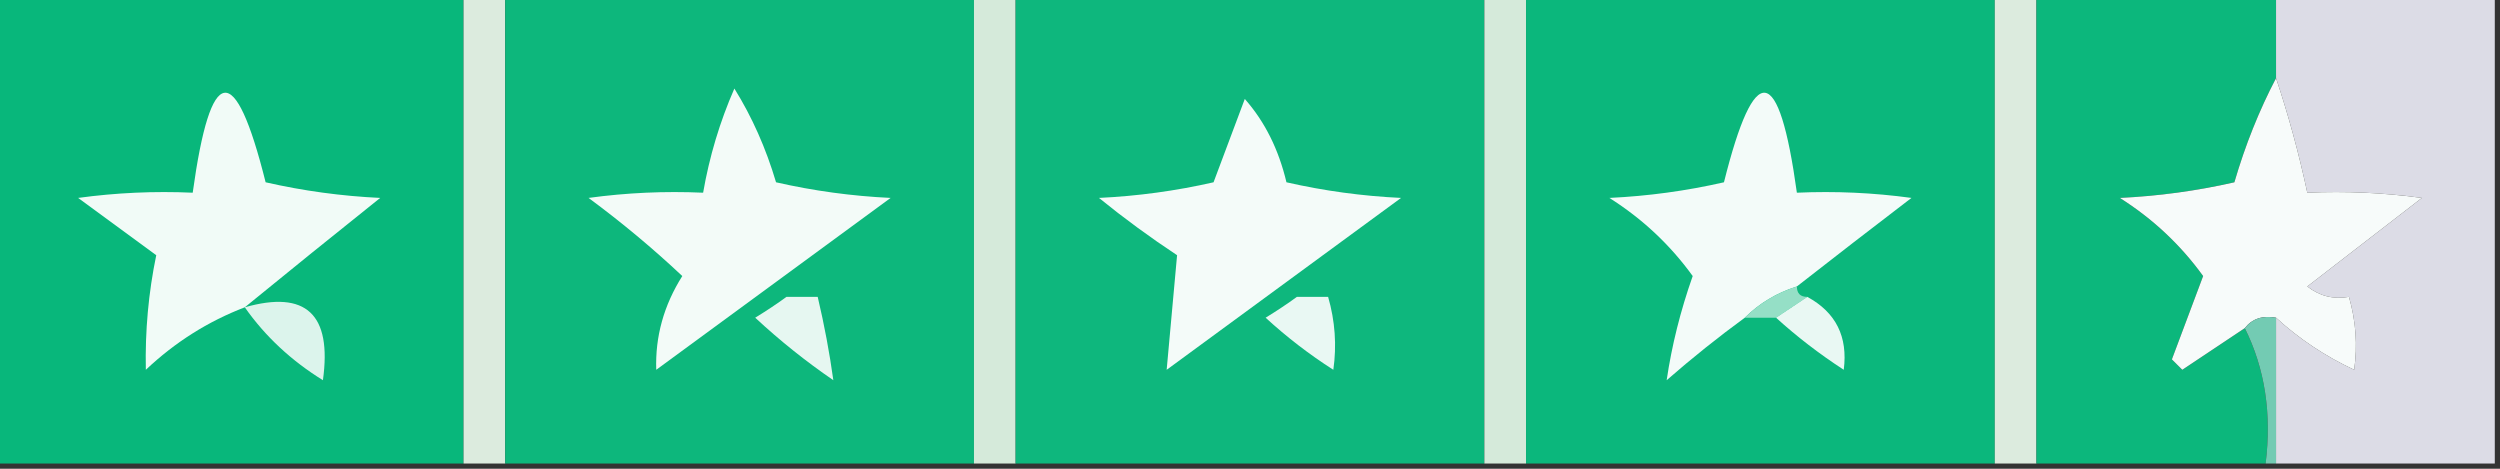
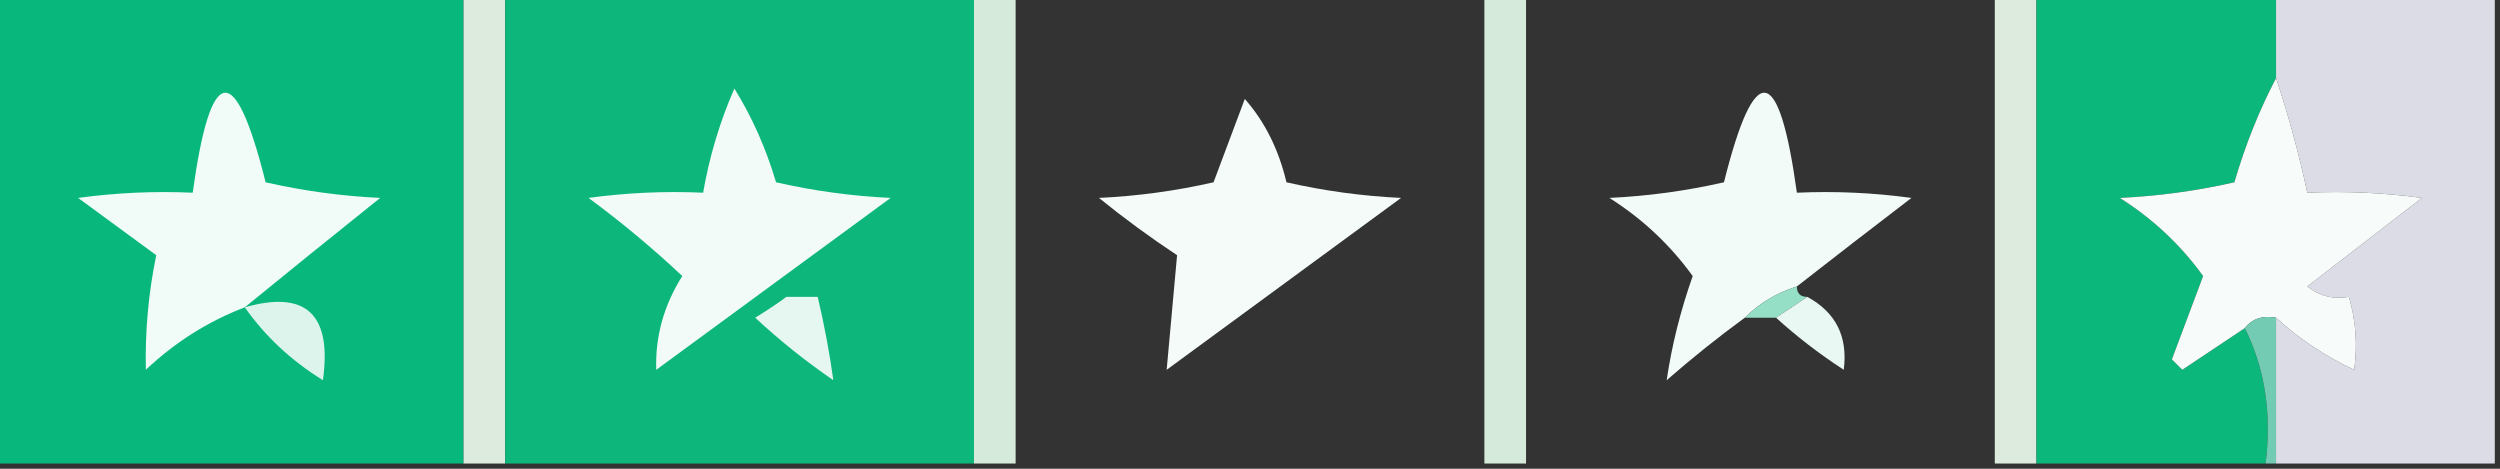
<svg xmlns="http://www.w3.org/2000/svg" width="240px" height="45px" style="shape-rendering:geometricPrecision; text-rendering:geometricPrecision; image-rendering:optimizeQuality; fill-rule:evenodd; clip-rule:evenodd">
  <rect width="100%" height="100%" fill="#333333" stroke="none" />
  <g>
    <path style="opacity:1" fill="#08b77b" d="M -0.5,-0.5 C 14.5,-0.5 29.5,-0.5 44.5,-0.5C 44.5,14.5 44.5,29.5 44.5,44.5C 29.5,44.5 14.5,44.5 -0.5,44.5C -0.5,29.5 -0.5,14.5 -0.5,-0.5 Z" />
  </g>
  <g>
    <path style="opacity:1" fill="#dcebde" d="M 44.5,-0.5 C 45.833,-0.5 47.167,-0.5 48.5,-0.5C 48.5,14.5 48.5,29.5 48.5,44.5C 47.167,44.5 45.833,44.5 44.5,44.5C 44.5,29.5 44.5,14.5 44.5,-0.5 Z" />
  </g>
  <g>
    <path style="opacity:1" fill="#0db77c" d="M 48.5,-0.5 C 63.5,-0.5 78.5,-0.5 93.5,-0.5C 93.5,14.5 93.5,29.5 93.5,44.5C 78.5,44.5 63.5,44.5 48.5,44.5C 48.5,29.5 48.5,14.5 48.5,-0.5 Z" />
  </g>
  <g>
    <path style="opacity:1" fill="#d5eada" d="M 93.5,-0.5 C 94.833,-0.5 96.167,-0.5 97.5,-0.5C 97.5,14.5 97.5,29.5 97.5,44.5C 96.167,44.5 94.833,44.5 93.5,44.5C 93.5,29.5 93.5,14.5 93.5,-0.5 Z" />
  </g>
  <g>
-     <path style="opacity:1" fill="#0eb77d" d="M 97.5,-0.5 C 112.5,-0.5 127.5,-0.5 142.5,-0.5C 142.5,14.5 142.5,29.5 142.5,44.5C 127.5,44.5 112.5,44.5 97.5,44.5C 97.5,29.5 97.5,14.5 97.5,-0.5 Z" />
-   </g>
+     </g>
  <g>
    <path style="opacity:1" fill="#d5eada" d="M 142.5,-0.5 C 143.833,-0.5 145.167,-0.5 146.5,-0.5C 146.5,14.5 146.5,29.5 146.5,44.5C 145.167,44.5 143.833,44.5 142.5,44.5C 142.5,29.5 142.5,14.5 142.5,-0.5 Z" />
  </g>
  <g>
-     <path style="opacity:1" fill="#0bb77c" d="M 146.5,-0.5 C 161.5,-0.5 176.5,-0.5 191.5,-0.5C 191.5,14.5 191.5,29.5 191.5,44.5C 176.5,44.5 161.5,44.5 146.5,44.5C 146.5,29.5 146.5,14.5 146.5,-0.5 Z" />
-   </g>
+     </g>
  <g>
    <path style="opacity:1" fill="#dcebde" d="M 191.5,-0.5 C 192.833,-0.5 194.167,-0.5 195.5,-0.5C 195.5,14.5 195.5,29.5 195.5,44.5C 194.167,44.5 192.833,44.5 191.5,44.5C 191.5,29.5 191.5,14.5 191.5,-0.5 Z" />
  </g>
  <g>
    <path style="opacity:1" fill="#0cb77c" d="M 195.5,-0.5 C 203.167,-0.5 210.833,-0.5 218.5,-0.5C 218.5,2.167 218.5,4.833 218.5,7.5C 216.877,10.6 215.543,13.933 214.5,17.5C 210.878,18.325 207.211,18.825 203.5,19C 206.672,21.006 209.338,23.506 211.5,26.5C 210.503,29.162 209.503,31.828 208.5,34.5C 208.833,34.833 209.167,35.167 209.5,35.5C 211.529,34.157 213.529,32.823 215.5,31.5C 217.43,35.373 218.097,39.706 217.5,44.5C 210.167,44.5 202.833,44.5 195.5,44.5C 195.5,29.5 195.5,14.5 195.5,-0.5 Z" />
  </g>
  <g>
    <path style="opacity:1" fill="#dcdce6" d="M 218.5,-0.5 C 225.5,-0.5 232.5,-0.5 239.5,-0.5C 239.5,14.5 239.5,29.5 239.5,44.5C 232.5,44.5 225.5,44.5 218.5,44.5C 218.5,39.833 218.5,35.167 218.5,30.5C 220.713,32.529 223.213,34.195 226,35.5C 226.334,33.153 226.167,30.819 225.5,28.5C 224.022,28.762 222.689,28.429 221.5,27.5C 225.167,24.667 228.833,21.833 232.5,19C 228.848,18.501 225.182,18.335 221.5,18.5C 220.703,14.777 219.703,11.11 218.5,7.5C 218.5,4.833 218.5,2.167 218.5,-0.5 Z" />
  </g>
  <g>
    <path style="opacity:1" fill="#f7fbfa" d="M 218.5,7.5 C 219.703,11.11 220.703,14.777 221.5,18.5C 225.182,18.335 228.848,18.501 232.5,19C 228.833,21.833 225.167,24.667 221.5,27.5C 222.689,28.429 224.022,28.762 225.5,28.5C 226.167,30.819 226.334,33.153 226,35.5C 223.213,34.195 220.713,32.529 218.5,30.5C 217.209,30.263 216.209,30.596 215.5,31.5C 213.529,32.823 211.529,34.157 209.5,35.5C 209.167,35.167 208.833,34.833 208.5,34.5C 209.503,31.828 210.503,29.162 211.5,26.5C 209.338,23.506 206.672,21.006 203.5,19C 207.211,18.825 210.878,18.325 214.5,17.5C 215.543,13.933 216.877,10.6 218.5,7.5 Z" />
  </g>
  <g>
    <path style="opacity:1" fill="#f3fbf8" d="M 70.5,8.5 C 72.198,11.231 73.531,14.231 74.5,17.5C 78.122,18.325 81.789,18.825 85.5,19C 78,24.5 70.5,30 63,35.5C 62.892,32.313 63.725,29.313 65.5,26.5C 62.671,23.841 59.671,21.341 56.5,19C 60.152,18.501 63.818,18.335 67.5,18.5C 68.101,15.032 69.101,11.699 70.5,8.5 Z" />
  </g>
  <g>
    <path style="opacity:1" fill="#f4fbf9" d="M 119.5,9.5 C 121.416,11.669 122.75,14.335 123.5,17.5C 127.122,18.325 130.789,18.825 134.5,19C 127,24.5 119.5,30 112,35.5C 112.333,31.833 112.667,28.167 113,24.5C 110.411,22.789 107.911,20.956 105.5,19C 109.211,18.825 112.878,18.325 116.5,17.5C 117.513,14.812 118.513,12.146 119.5,9.5 Z" />
  </g>
  <g>
    <path style="opacity:1" fill="#f3fbf9" d="M 172.5,27.5 C 170.566,28.11 168.899,29.11 167.5,30.5C 164.939,32.371 162.439,34.371 160,36.5C 160.487,33.182 161.32,29.848 162.5,26.5C 160.338,23.506 157.672,21.006 154.5,19C 158.211,18.825 161.878,18.325 165.5,17.5C 168.448,5.712 170.782,6.046 172.5,18.5C 176.182,18.335 179.848,18.501 183.5,19C 179.765,21.853 176.098,24.687 172.5,27.5 Z" />
  </g>
  <g>
    <path style="opacity:1" fill="#f1fbf7" d="M 23.5,29.5 C 19.968,30.854 16.802,32.854 14,35.5C 13.922,31.76 14.255,28.093 15,24.5C 12.5,22.667 10,20.833 7.5,19C 11.152,18.501 14.818,18.335 18.5,18.5C 20.218,6.046 22.552,5.712 25.5,17.5C 29.122,18.325 32.789,18.825 36.5,19C 32.097,22.519 27.763,26.019 23.5,29.5 Z" />
  </g>
  <g>
    <path style="opacity:1" fill="#e6f7f1" d="M 75.5,28.5 C 76.5,28.5 77.5,28.5 78.5,28.5C 79.141,31.221 79.641,33.888 80,36.5C 77.356,34.69 74.856,32.69 72.5,30.5C 73.602,29.824 74.602,29.158 75.5,28.5 Z" />
  </g>
  <g>
-     <path style="opacity:1" fill="#e9f8f3" d="M 124.5,28.5 C 125.5,28.5 126.5,28.5 127.5,28.5C 128.167,30.819 128.334,33.153 128,35.5C 125.691,34.025 123.524,32.358 121.5,30.5C 122.602,29.824 123.602,29.158 124.5,28.5 Z" />
-   </g>
+     </g>
  <g>
    <path style="opacity:1" fill="#95dfc6" d="M 172.5,27.5 C 172.5,28.167 172.833,28.5 173.5,28.5C 172.5,29.167 171.5,29.833 170.5,30.5C 169.5,30.5 168.5,30.5 167.5,30.5C 168.899,29.11 170.566,28.11 172.5,27.5 Z" />
  </g>
  <g>
    <path style="opacity:1" fill="#e9f8f3" d="M 173.5,28.5 C 176.243,29.985 177.409,32.318 177,35.5C 174.648,33.97 172.481,32.303 170.5,30.5C 171.5,29.833 172.5,29.167 173.5,28.5 Z" />
  </g>
  <g>
    <path style="opacity:1" fill="#73cbb3" d="M 215.5,31.5 C 216.209,30.596 217.209,30.263 218.5,30.5C 218.5,35.167 218.5,39.833 218.5,44.5C 218.167,44.5 217.833,44.5 217.5,44.5C 218.097,39.706 217.43,35.373 215.5,31.5 Z" />
  </g>
  <g>
    <path style="opacity:1" fill="#dcf4ec" d="M 23.5,29.5 C 29.38,27.83 31.88,30.163 31,36.5C 27.954,34.617 25.454,32.284 23.5,29.5 Z" />
  </g>
</svg>